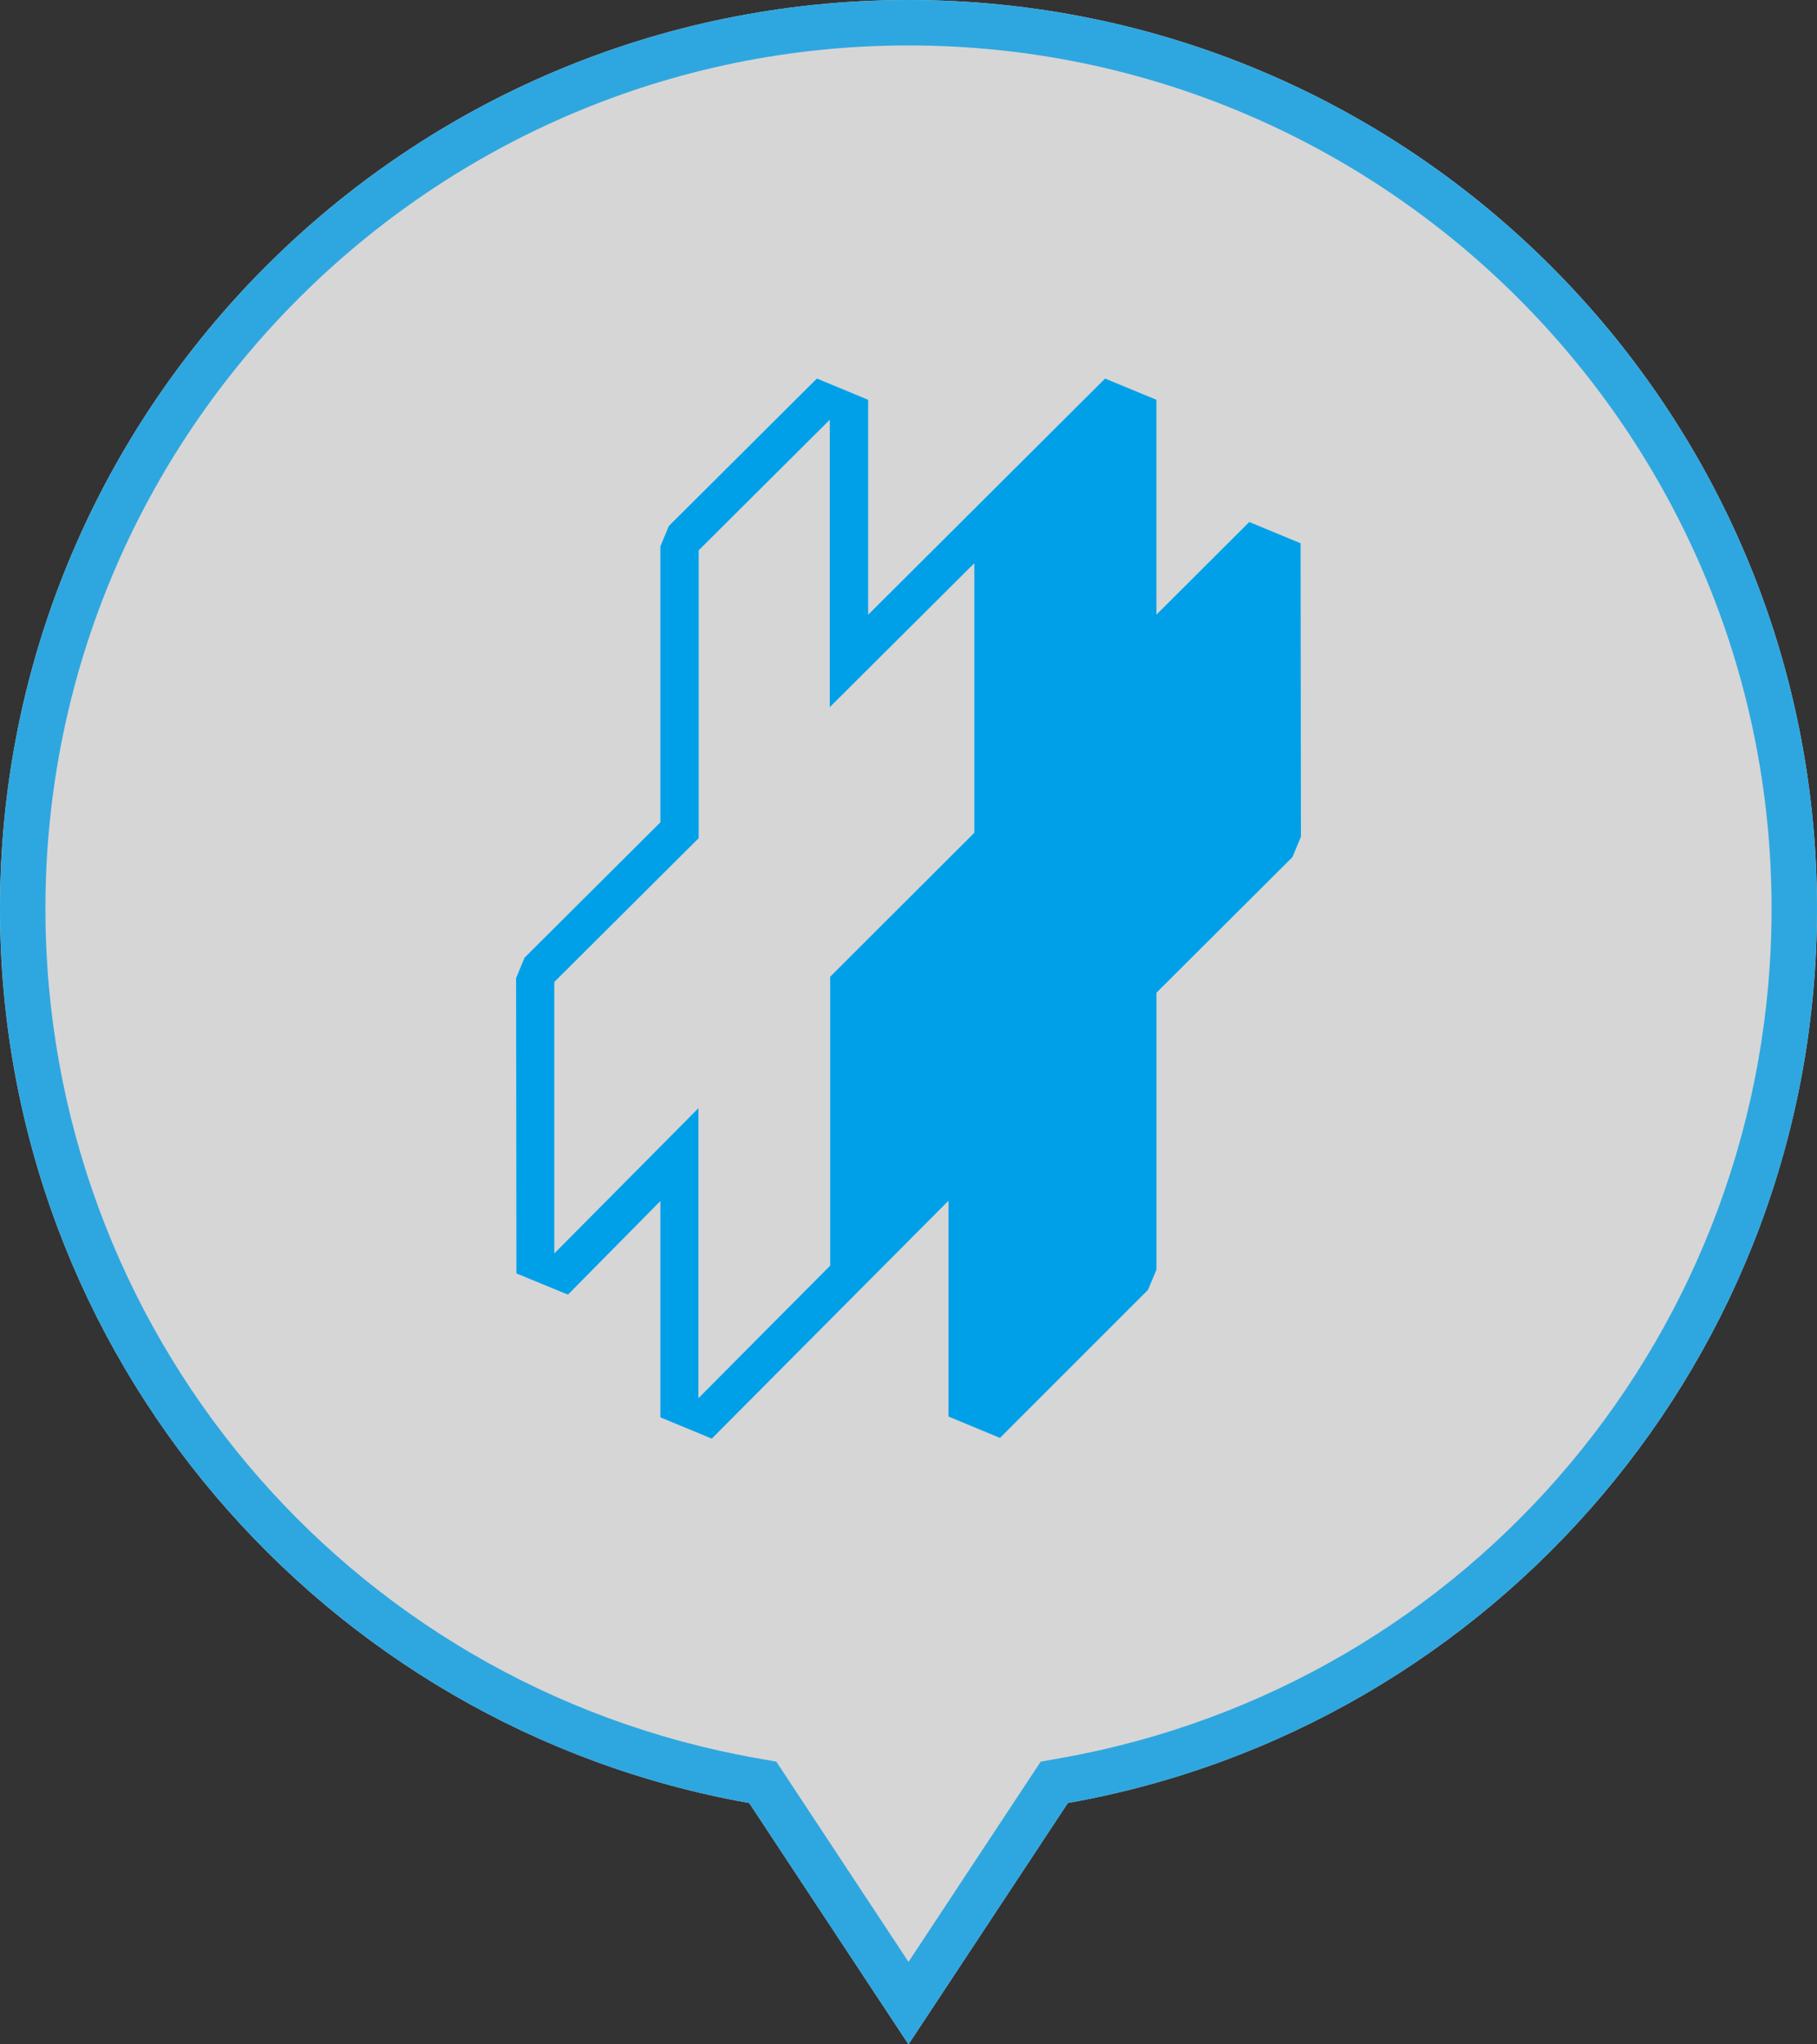
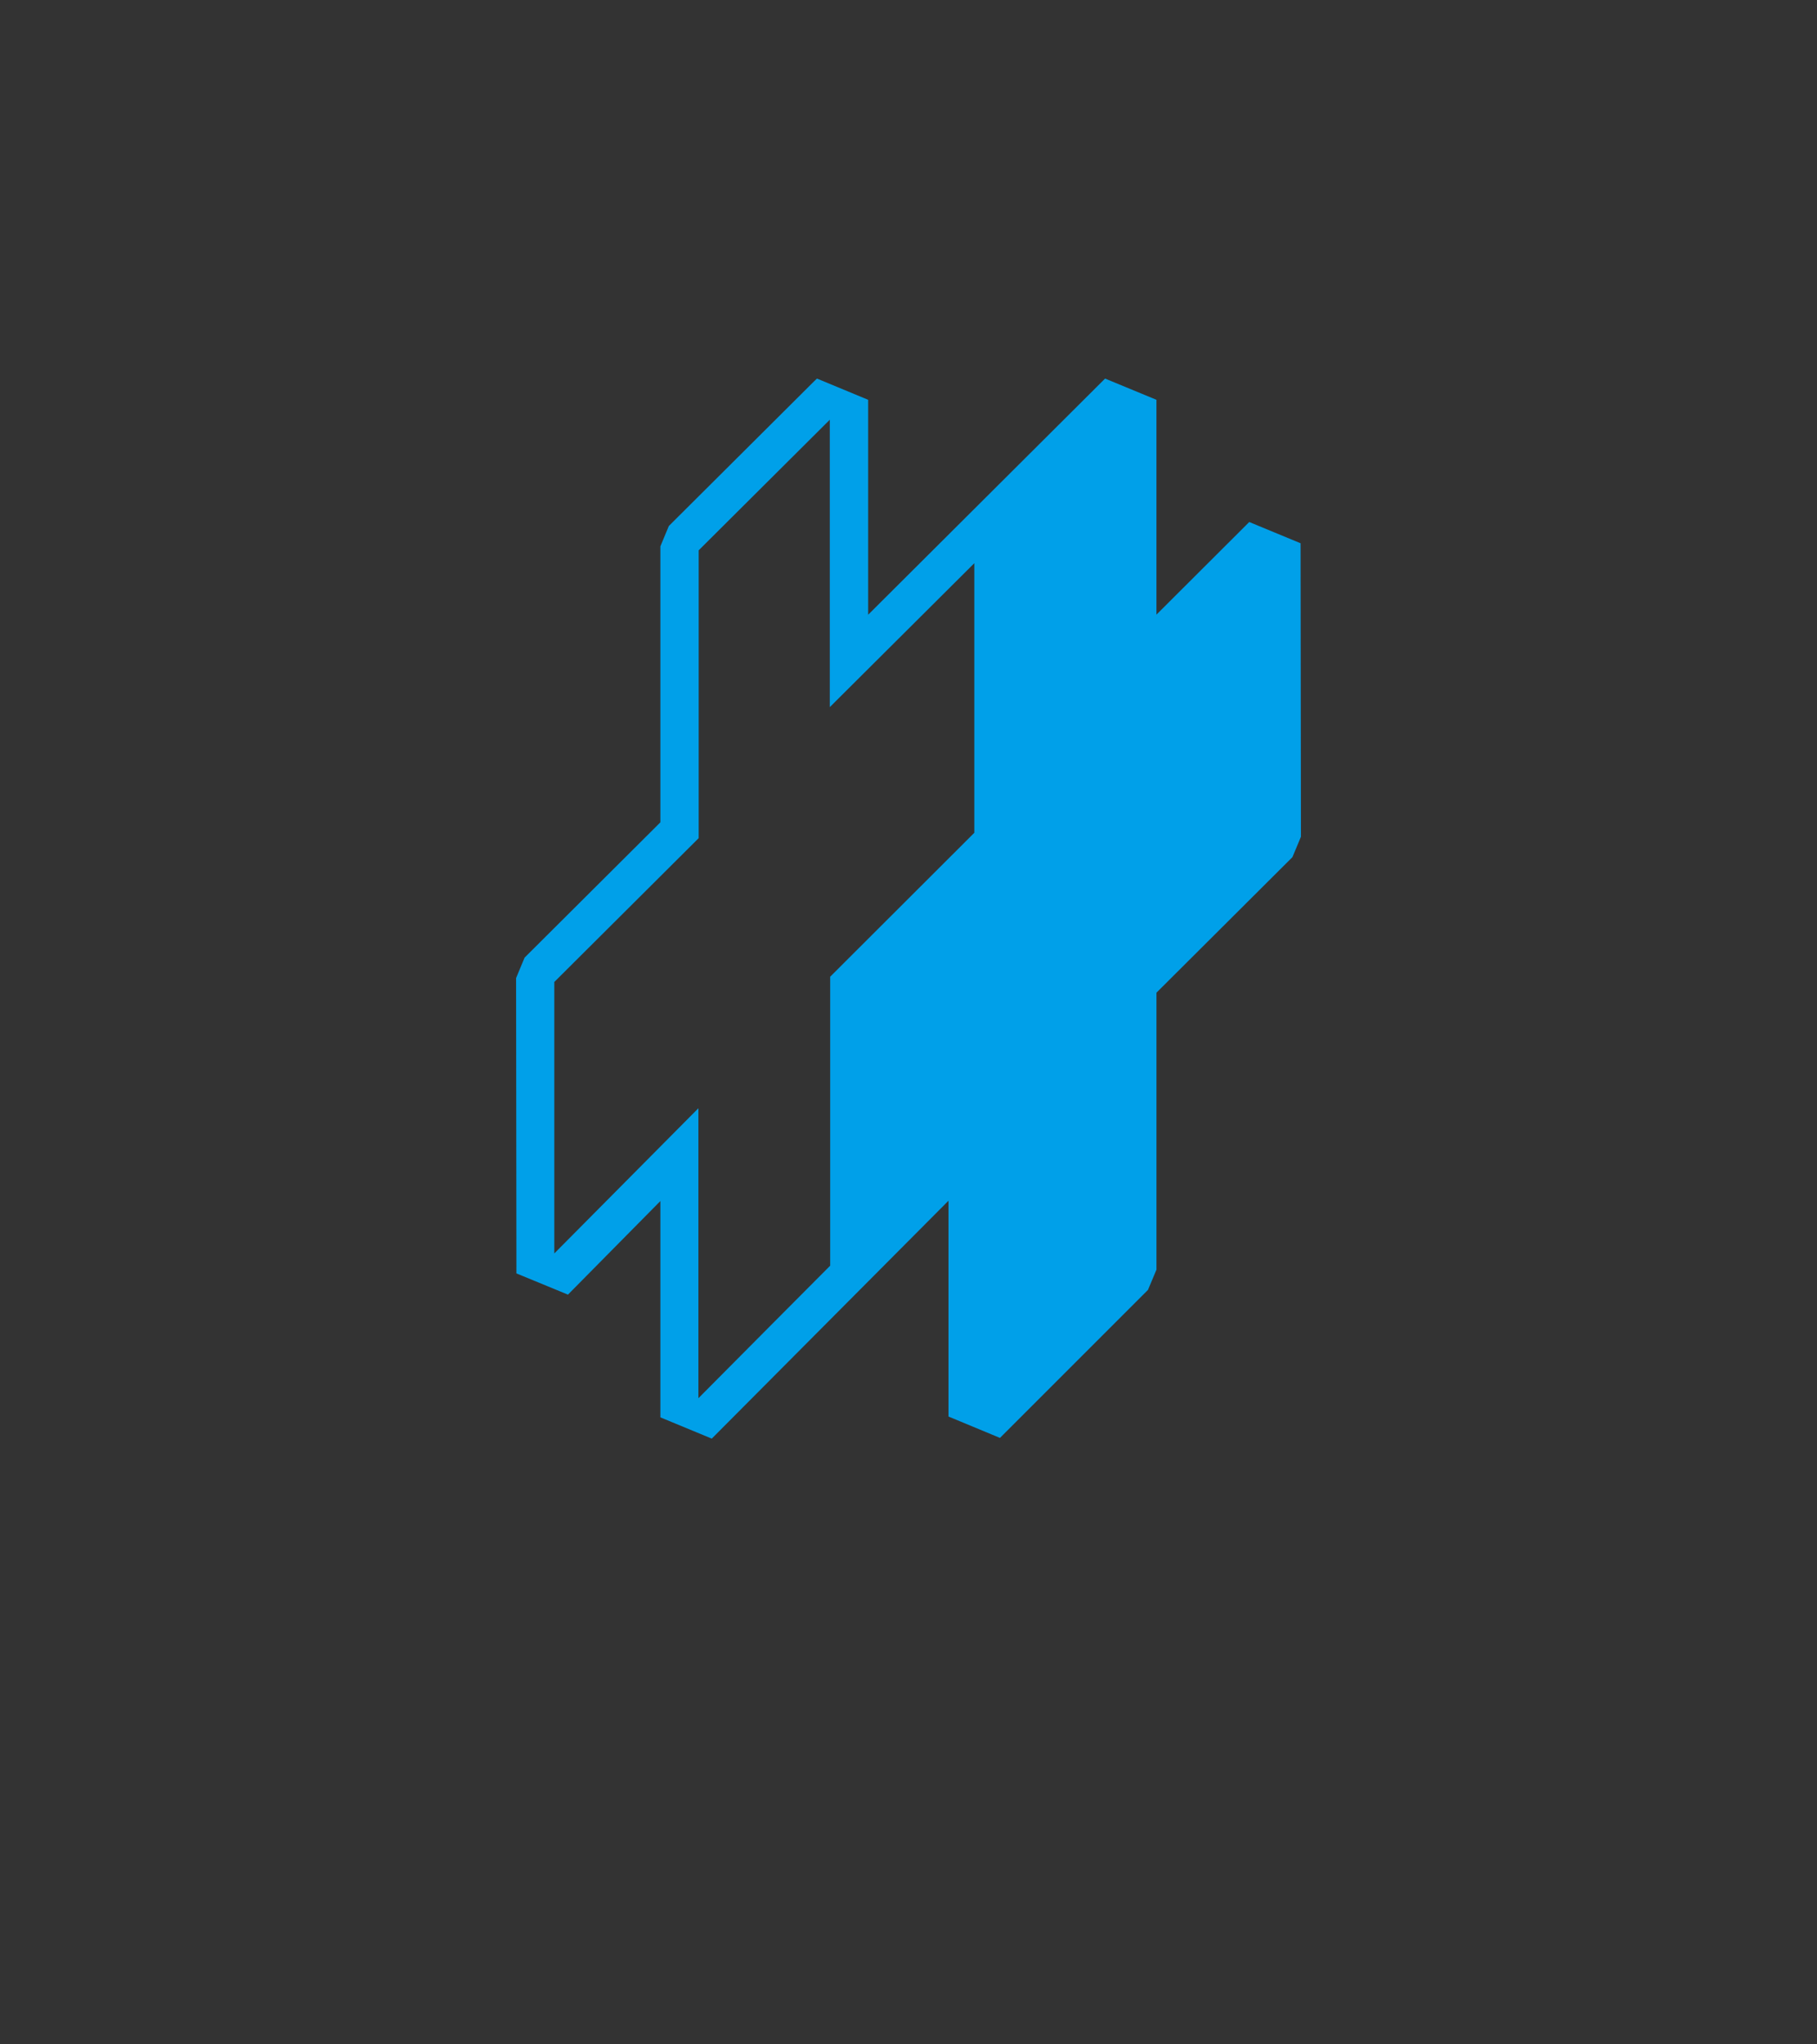
<svg xmlns="http://www.w3.org/2000/svg" version="1.1" id="レイヤー_1" x="0px" y="0px" width="80px" height="90px" viewBox="0 0 80 90" enable-background="new 0 0 80 90" xml:space="preserve">
  <rect x="0" y="0" width="80" height="90" fill="#333333" stroke="none" />
-   <path opacity="0.8" fill="#FFFFFF" d="M80,40C80,17.909,62.091,0,40,0C17.909,0,0,17.909,0,40c0,19.697,14.241,36.056,32.985,39.374  L40,90l7.016-10.626C65.759,76.056,80,59.697,80,40z" />
  <g>
-     <path fill="#2EA7E0" d="M40,2c20.953,0,38,17.047,38,38c0,18.46-13.178,34.191-31.333,37.404l-0.847,0.15l-0.474,0.718L40,86.37   l-5.346-8.098l-0.474-0.718l-0.847-0.15C15.178,74.191,2,58.46,2,40C2,19.047,19.047,2,40,2 M40,0C17.909,0,0,17.909,0,40   c0,19.697,14.241,36.056,32.985,39.374L40,90l7.016-10.626C65.759,76.056,80,59.697,80,40C80,17.909,62.091,0,40,0L40,0z" />
-   </g>
+     </g>
  <path fill="#00A0E9" d="M57.263,23.916l-2.26-0.935c0,0-3.314,3.309-4.086,4.077v-9.457l-2.262-0.935c0,0-9.544,9.51-10.431,10.396  v-9.461l-2.254-0.935L35.83,16.8l-6.382,6.356l-0.372,0.895v12.151c-0.166,0.163-5.98,5.957-5.98,5.957l-0.373,0.898l0.014,13.003  l2.269,0.934c0,0,3.294-3.335,4.07-4.12v9.523l2.262,0.936c0,0,9.534-9.582,10.423-10.473v9.501l2.266,0.941l6.516-6.515  l0.375-0.893V43.701c0.164-0.16,5.986-5.967,5.986-5.967l0.374-0.896L57.263,23.916z M42.898,36.662  c-0.167,0.164-6.346,6.336-6.346,6.336v12.722c-0.151,0.15-4.984,5.006-5.802,5.834V48.788c0,0-5.516,5.555-6.345,6.393V43.231  c0.162-0.162,6.357-6.333,6.357-6.333V24.227c0.154-0.149,4.959-4.938,5.773-5.749V31.13c0,0,5.531-5.51,6.363-6.336V36.662z" />
</svg>